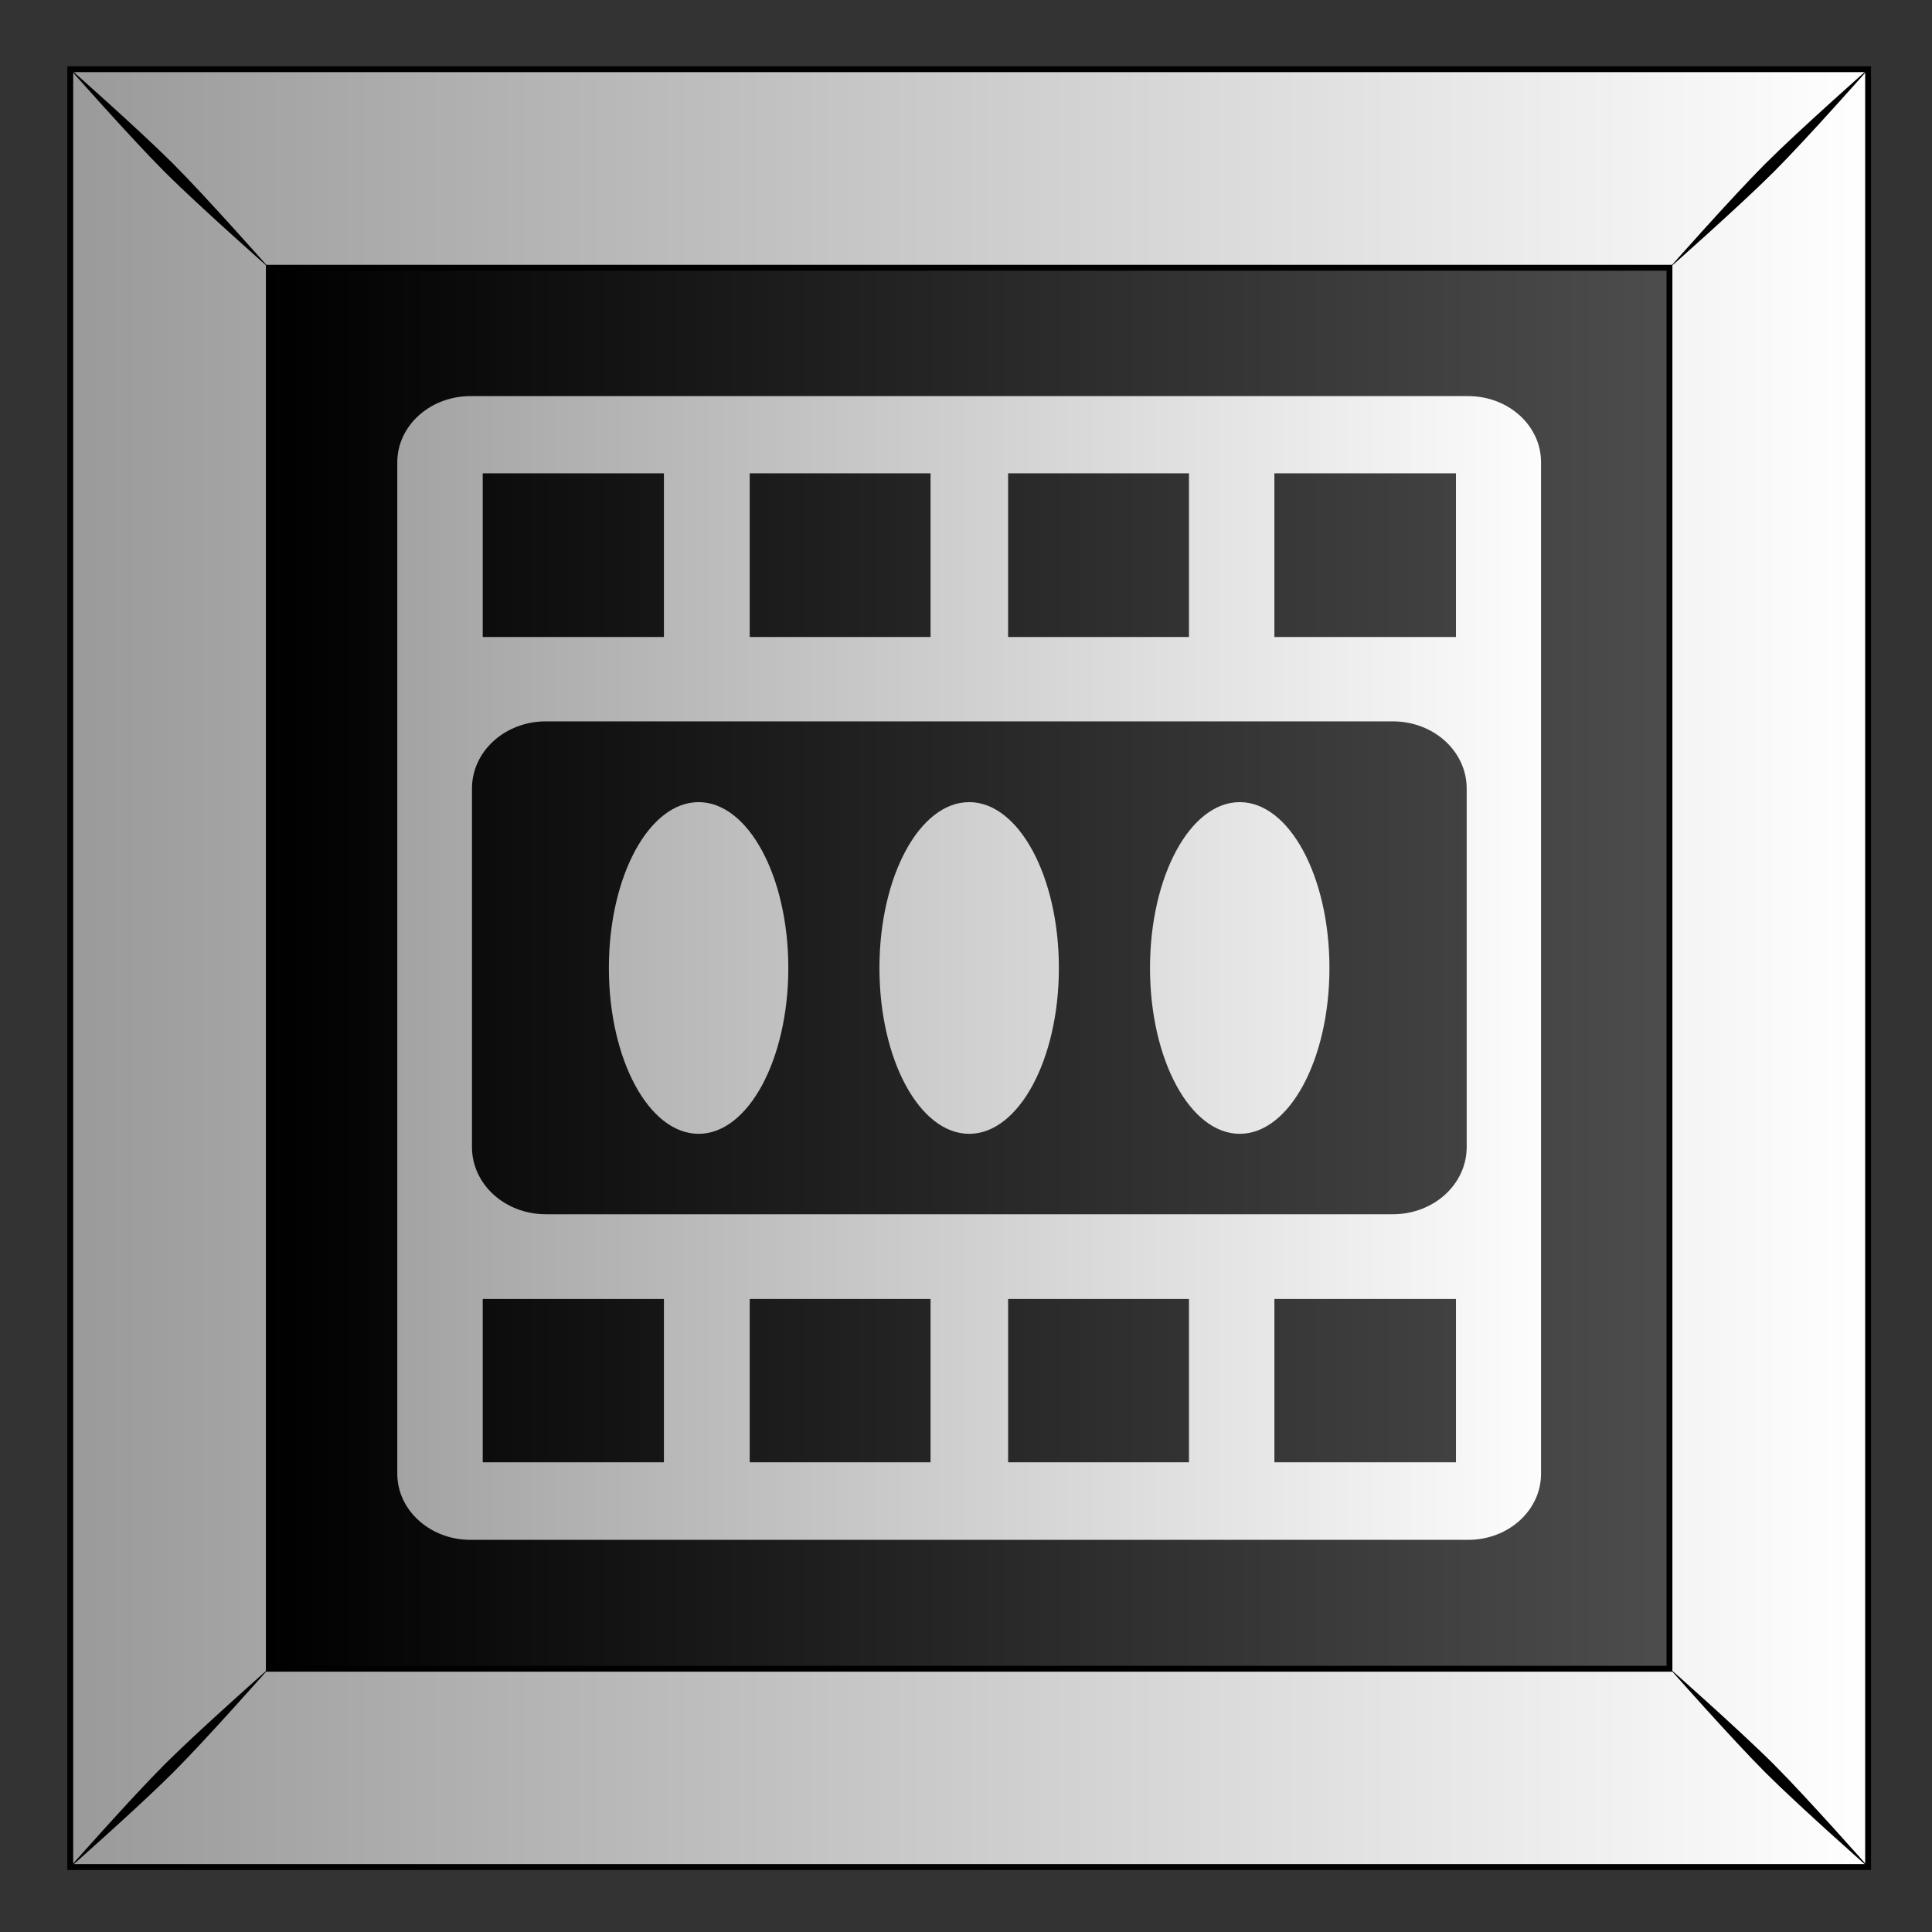
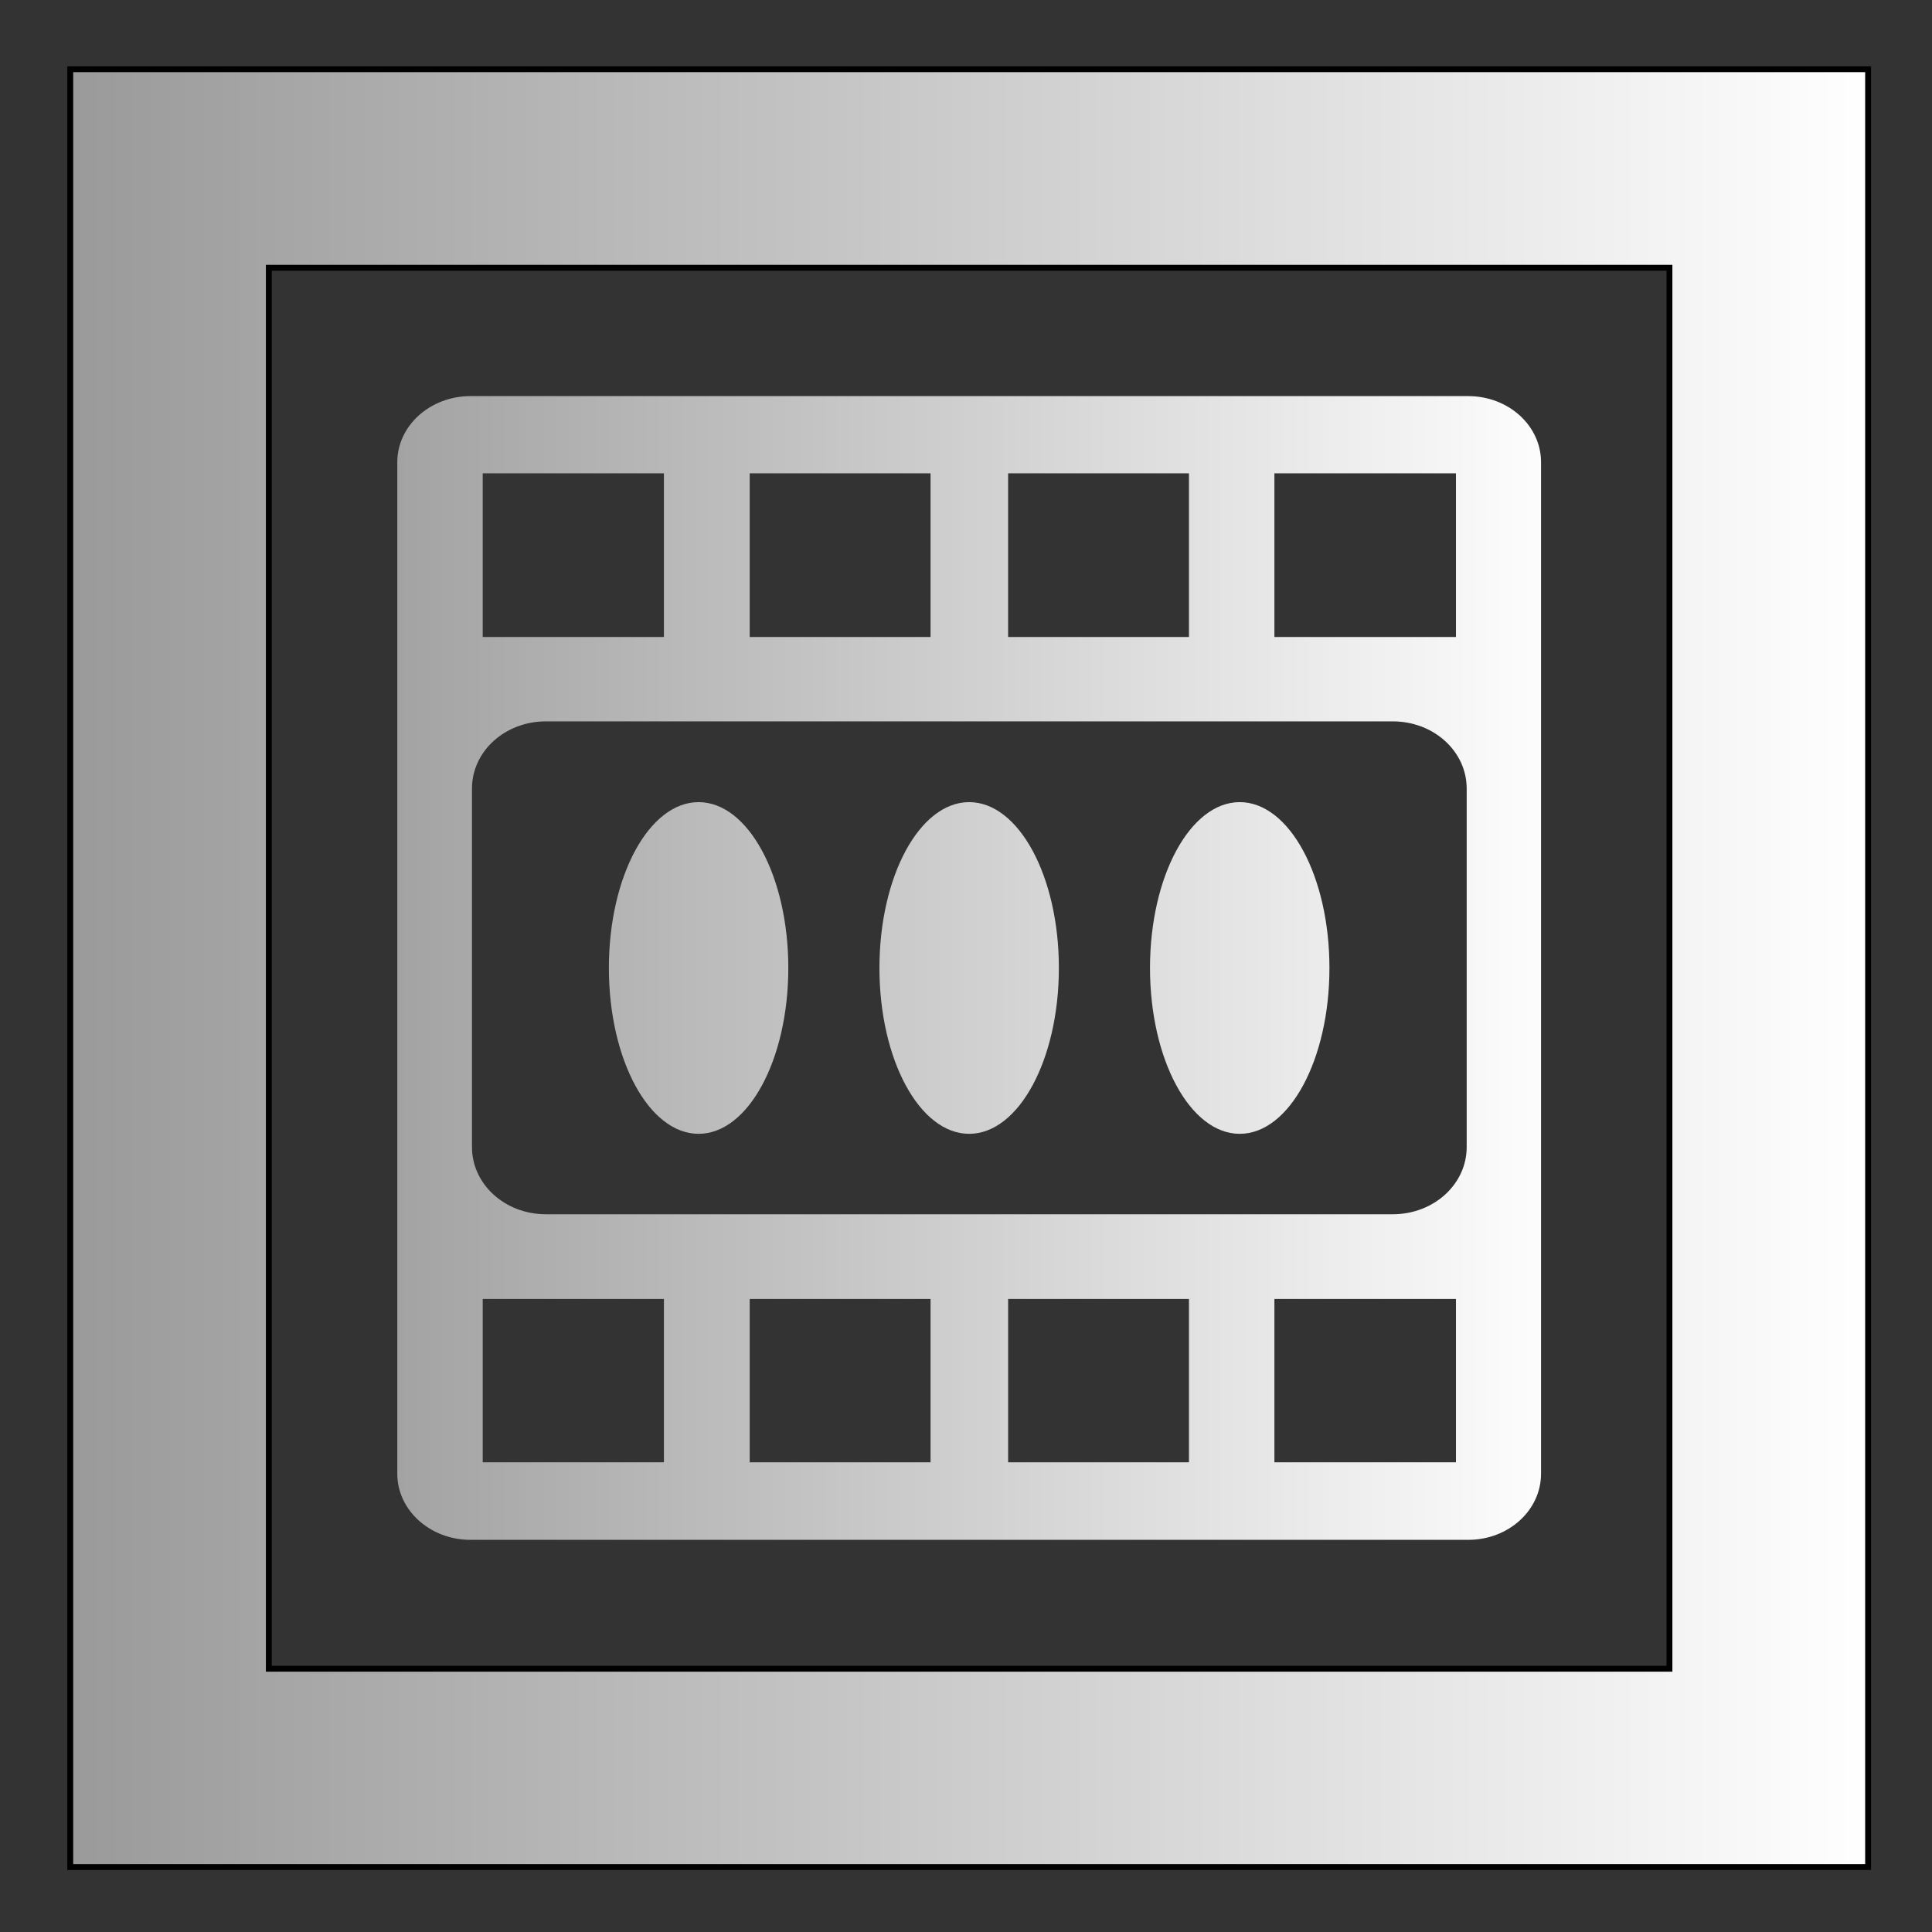
<svg xmlns="http://www.w3.org/2000/svg" xmlns:xlink="http://www.w3.org/1999/xlink" version="1.1" viewBox="0 0 300 300">
  <rect x="0" y="0" width="300" height="300" fill="#333333" stroke="none" />
  <defs>
    <linearGradient id="a">
      <stop stop-color="#fff" offset="0" />
      <stop stop-color="#999" offset="1" />
    </linearGradient>
    <linearGradient id="d" x1="489.04" x2="611.91" y1="79.775" y2="79.775" gradientTransform="translate(4.2505e-6 1.0521e-6)" gradientUnits="userSpaceOnUse">
      <stop offset="0" />
      <stop stop-color="#4d4d4d" offset="1" />
    </linearGradient>
    <linearGradient id="c" x1="629.38" x2="470.39" y1="52.962" y2="52.962" gradientTransform="translate(1.5e-5 -3.05e-6)" gradientUnits="userSpaceOnUse" xlink:href="#a" />
    <linearGradient id="b" x1="1070" x2="956.23" y1="684.1" y2="684.1" gradientUnits="userSpaceOnUse" xlink:href="#a" />
  </defs>
  <g transform="translate(0 -752.36)">
    <g transform="matrix(1.776 0 0 1.776 -1656.4 -292.51)">
      <g transform="translate(148.99 141.95)">
        <g transform="translate(-5e-6 317.69)">
          <g transform="translate(-628.3 160)">
            <g transform="translate(946.18 -.014)">
-               <rect x="471.93" y="-25.245" width="157.18" height="157.18" fill="url(#d)" />
              <path d="m471.93-25.248v157.19h157.19v-157.19l-157.19-3e-6zm17.362 17.362 122.46 2.9e-6v122.49h-122.46v-122.49z" fill="url(#c)" stroke="#000" stroke-width=".513" />
-               <path d="m471.76-25.42s5.471 6.197 8.419 9.145 9.168 8.442 9.168 8.442-5.494-6.22-8.441-9.168c-2.948-2.947-9.145-8.419-9.145-8.419zm8.419 148.39c-2.947 2.948-8.419 9.145-8.419 9.145s6.197-5.471 9.145-8.419 8.441-9.168 8.441-9.168-6.22 5.494-9.168 8.442zm139.97-139.97c-2.947 2.947-8.441 9.168-8.441 9.168s6.22-5.494 9.168-8.442c2.947-2.947 8.419-9.145 8.419-9.145s-6.197 5.471-9.145 8.419zm-8.441 131.52s5.494 6.22 8.441 9.168c2.948 2.947 9.145 8.419 9.145 8.419s-5.471-6.197-8.419-9.145c-2.947-2.948-9.168-8.442-9.168-8.442z" />
            </g>
          </g>
        </g>
      </g>
      <path d="m973.8 622.96c-3.538 0-6.406 2.588-6.406 5.781v88.438c0 3.193 2.868 5.781 6.406 5.781h87.219c3.538 0 6.375-2.588 6.375-5.781v-88.438c0-3.193-2.837-5.781-6.375-5.781h-87.218zm1.062 6.75h15.844v14.312h-15.844v-14.312zm23.344 0h15.812v14.312h-15.812v-14.312zm22.594 0h15.812v14.312h-15.812v-14.312zm23.281 0h15.875v14.312h-15.875v-14.312zm-63.688 21.688h74.031c3.598 0 6.469 2.628 6.469 5.875v31.345c0 3.247-2.871 5.875-6.469 5.875h-74.031c-3.598 0-6.469-2.628-6.469-5.875v-31.345c0-3.247 2.871-5.875 6.469-5.875zm13.344 7.062c-4.334 0-7.844 6.486-7.844 14.5s3.51 14.5 7.844 14.5c4.334 0 7.844-6.486 7.844-14.5s-3.51-14.5-7.844-14.5zm23.656 0c-4.334 0-7.844 6.486-7.844 14.5s3.51 14.5 7.844 14.5c4.334 0 7.844-6.486 7.844-14.5s-3.51-14.5-7.844-14.5zm23.656 0c-4.334 0-7.844 6.486-7.844 14.5s3.51 14.5 7.844 14.5c4.334 0 7.844-6.486 7.844-14.5s-3.51-14.5-7.844-14.5zm-66.187 43.438h15.844v14.281h-15.844v-14.281zm23.344 0h15.812v14.281h-15.812v-14.281zm22.594 0h15.812v14.281h-15.812v-14.281zm23.281 0h15.875v14.281h-15.875v-14.281z" fill="url(#b)" />
    </g>
  </g>
</svg>